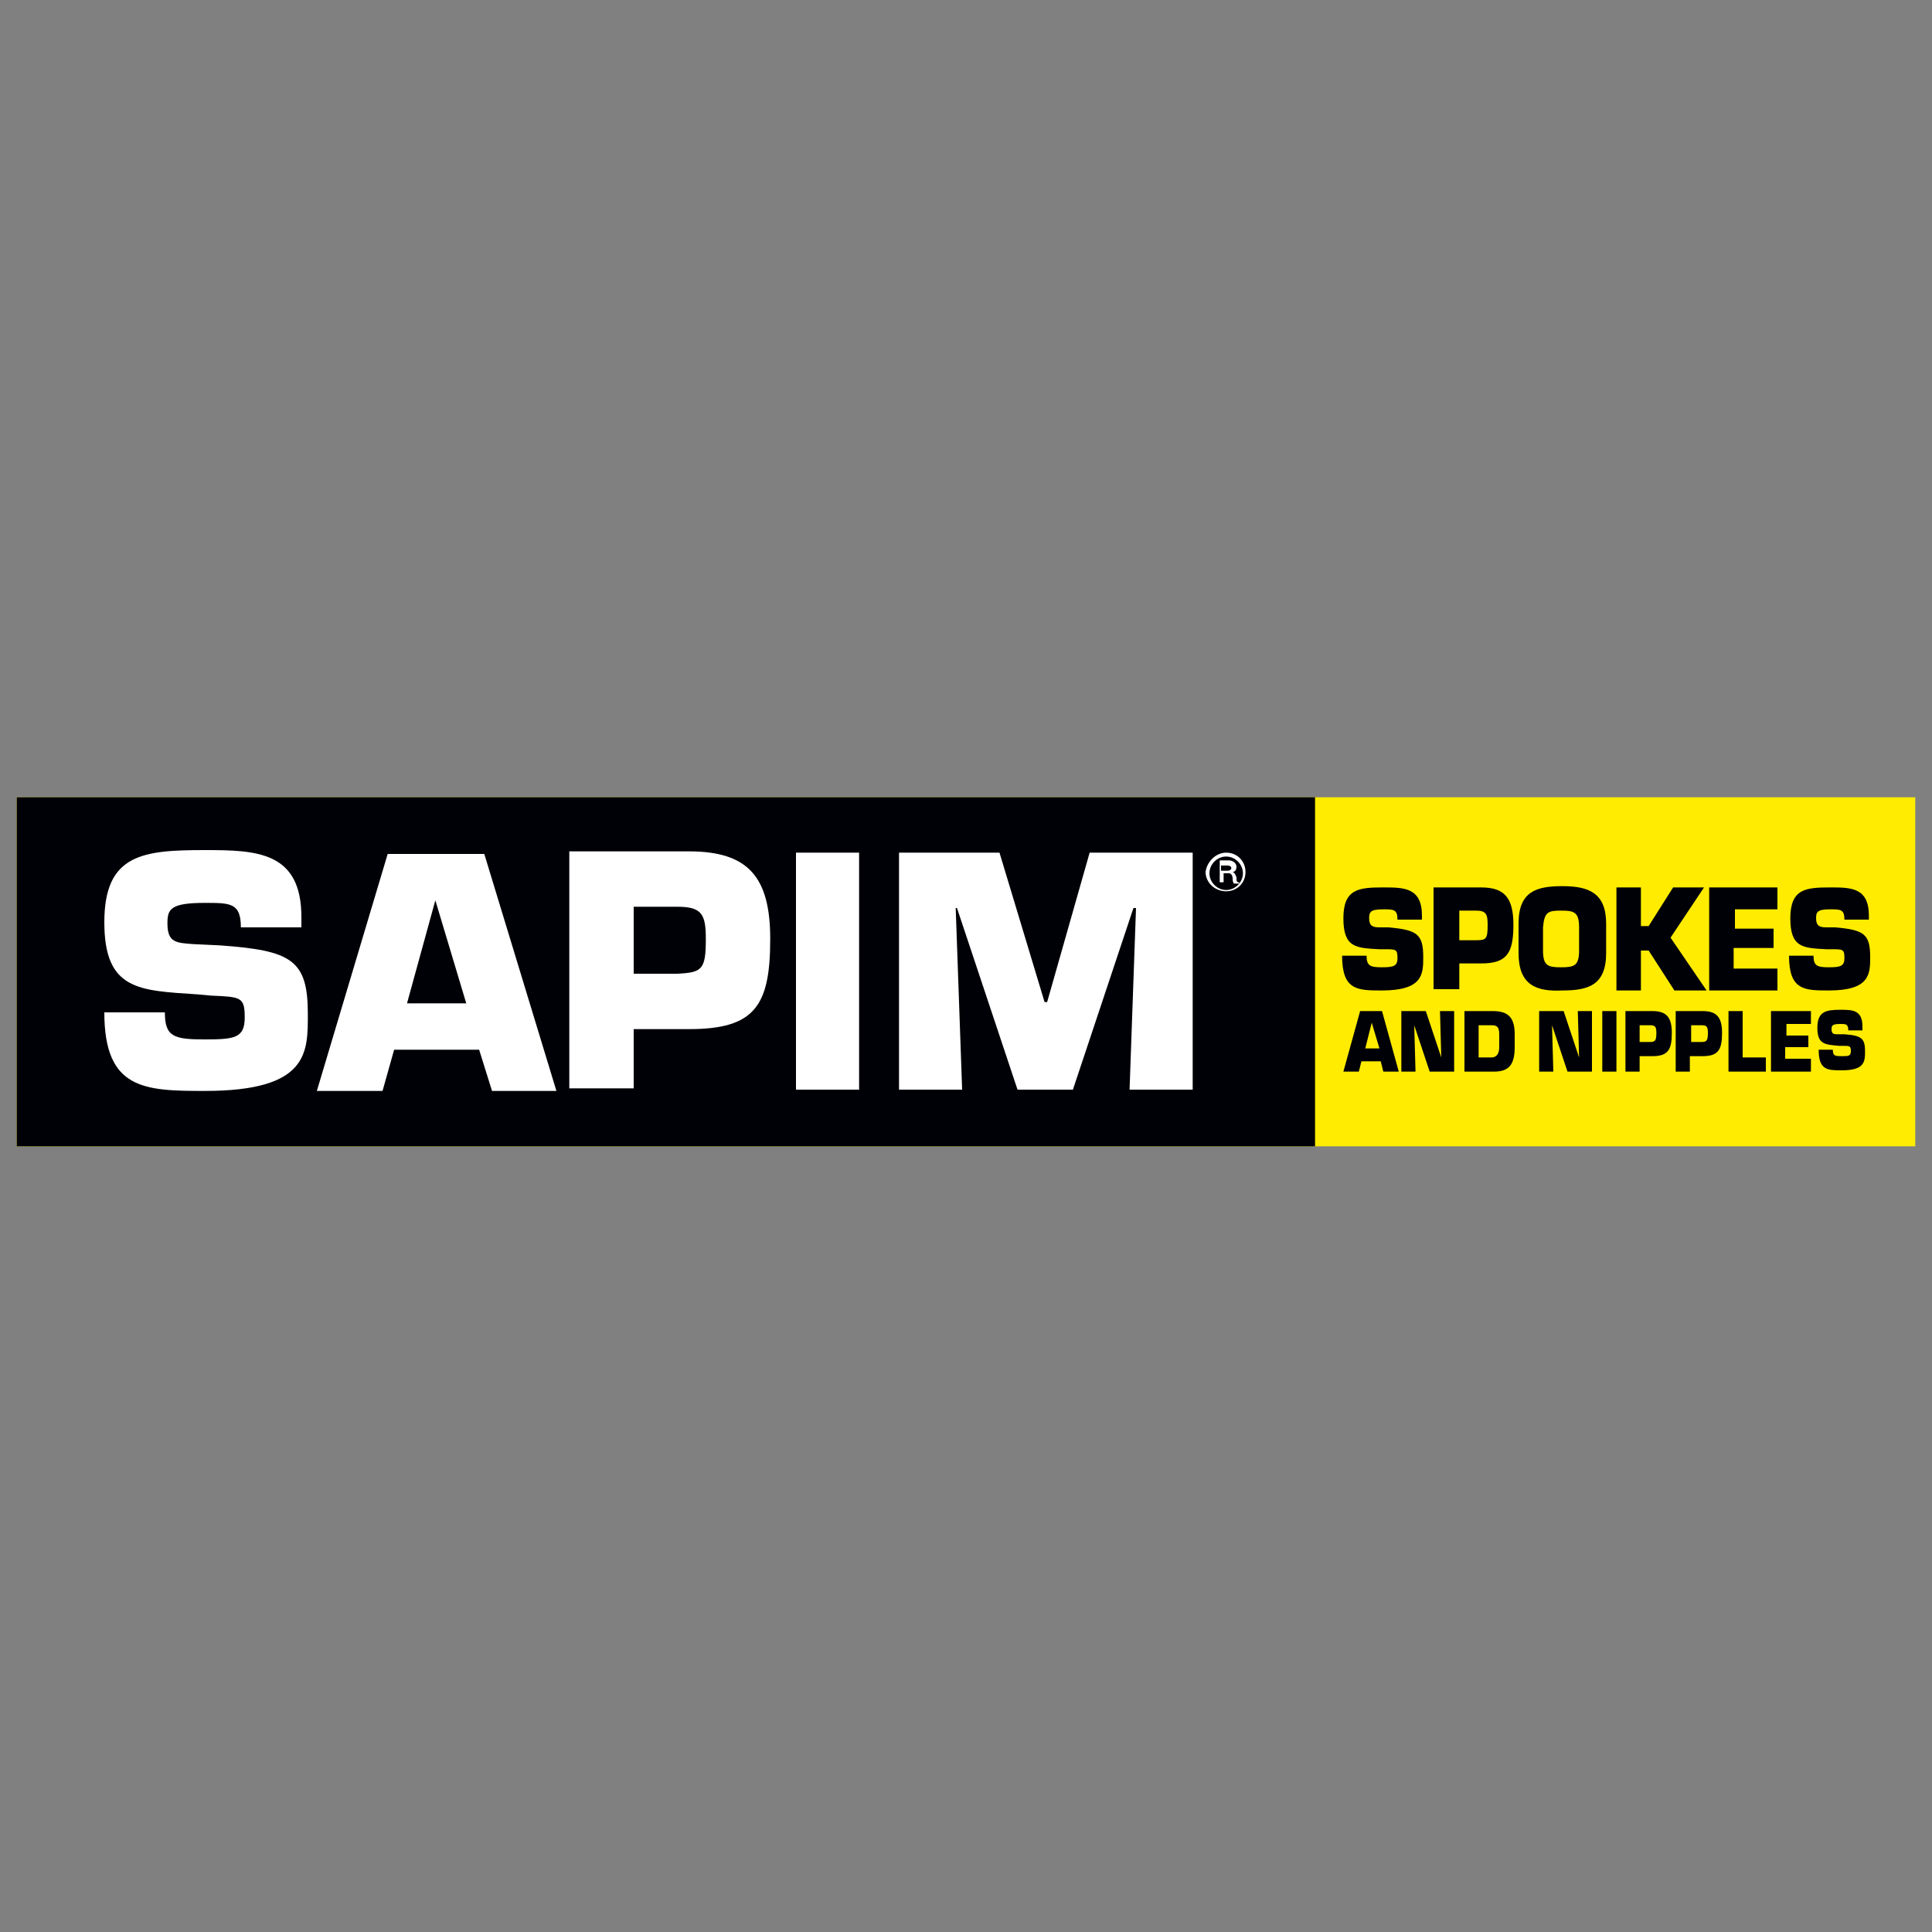
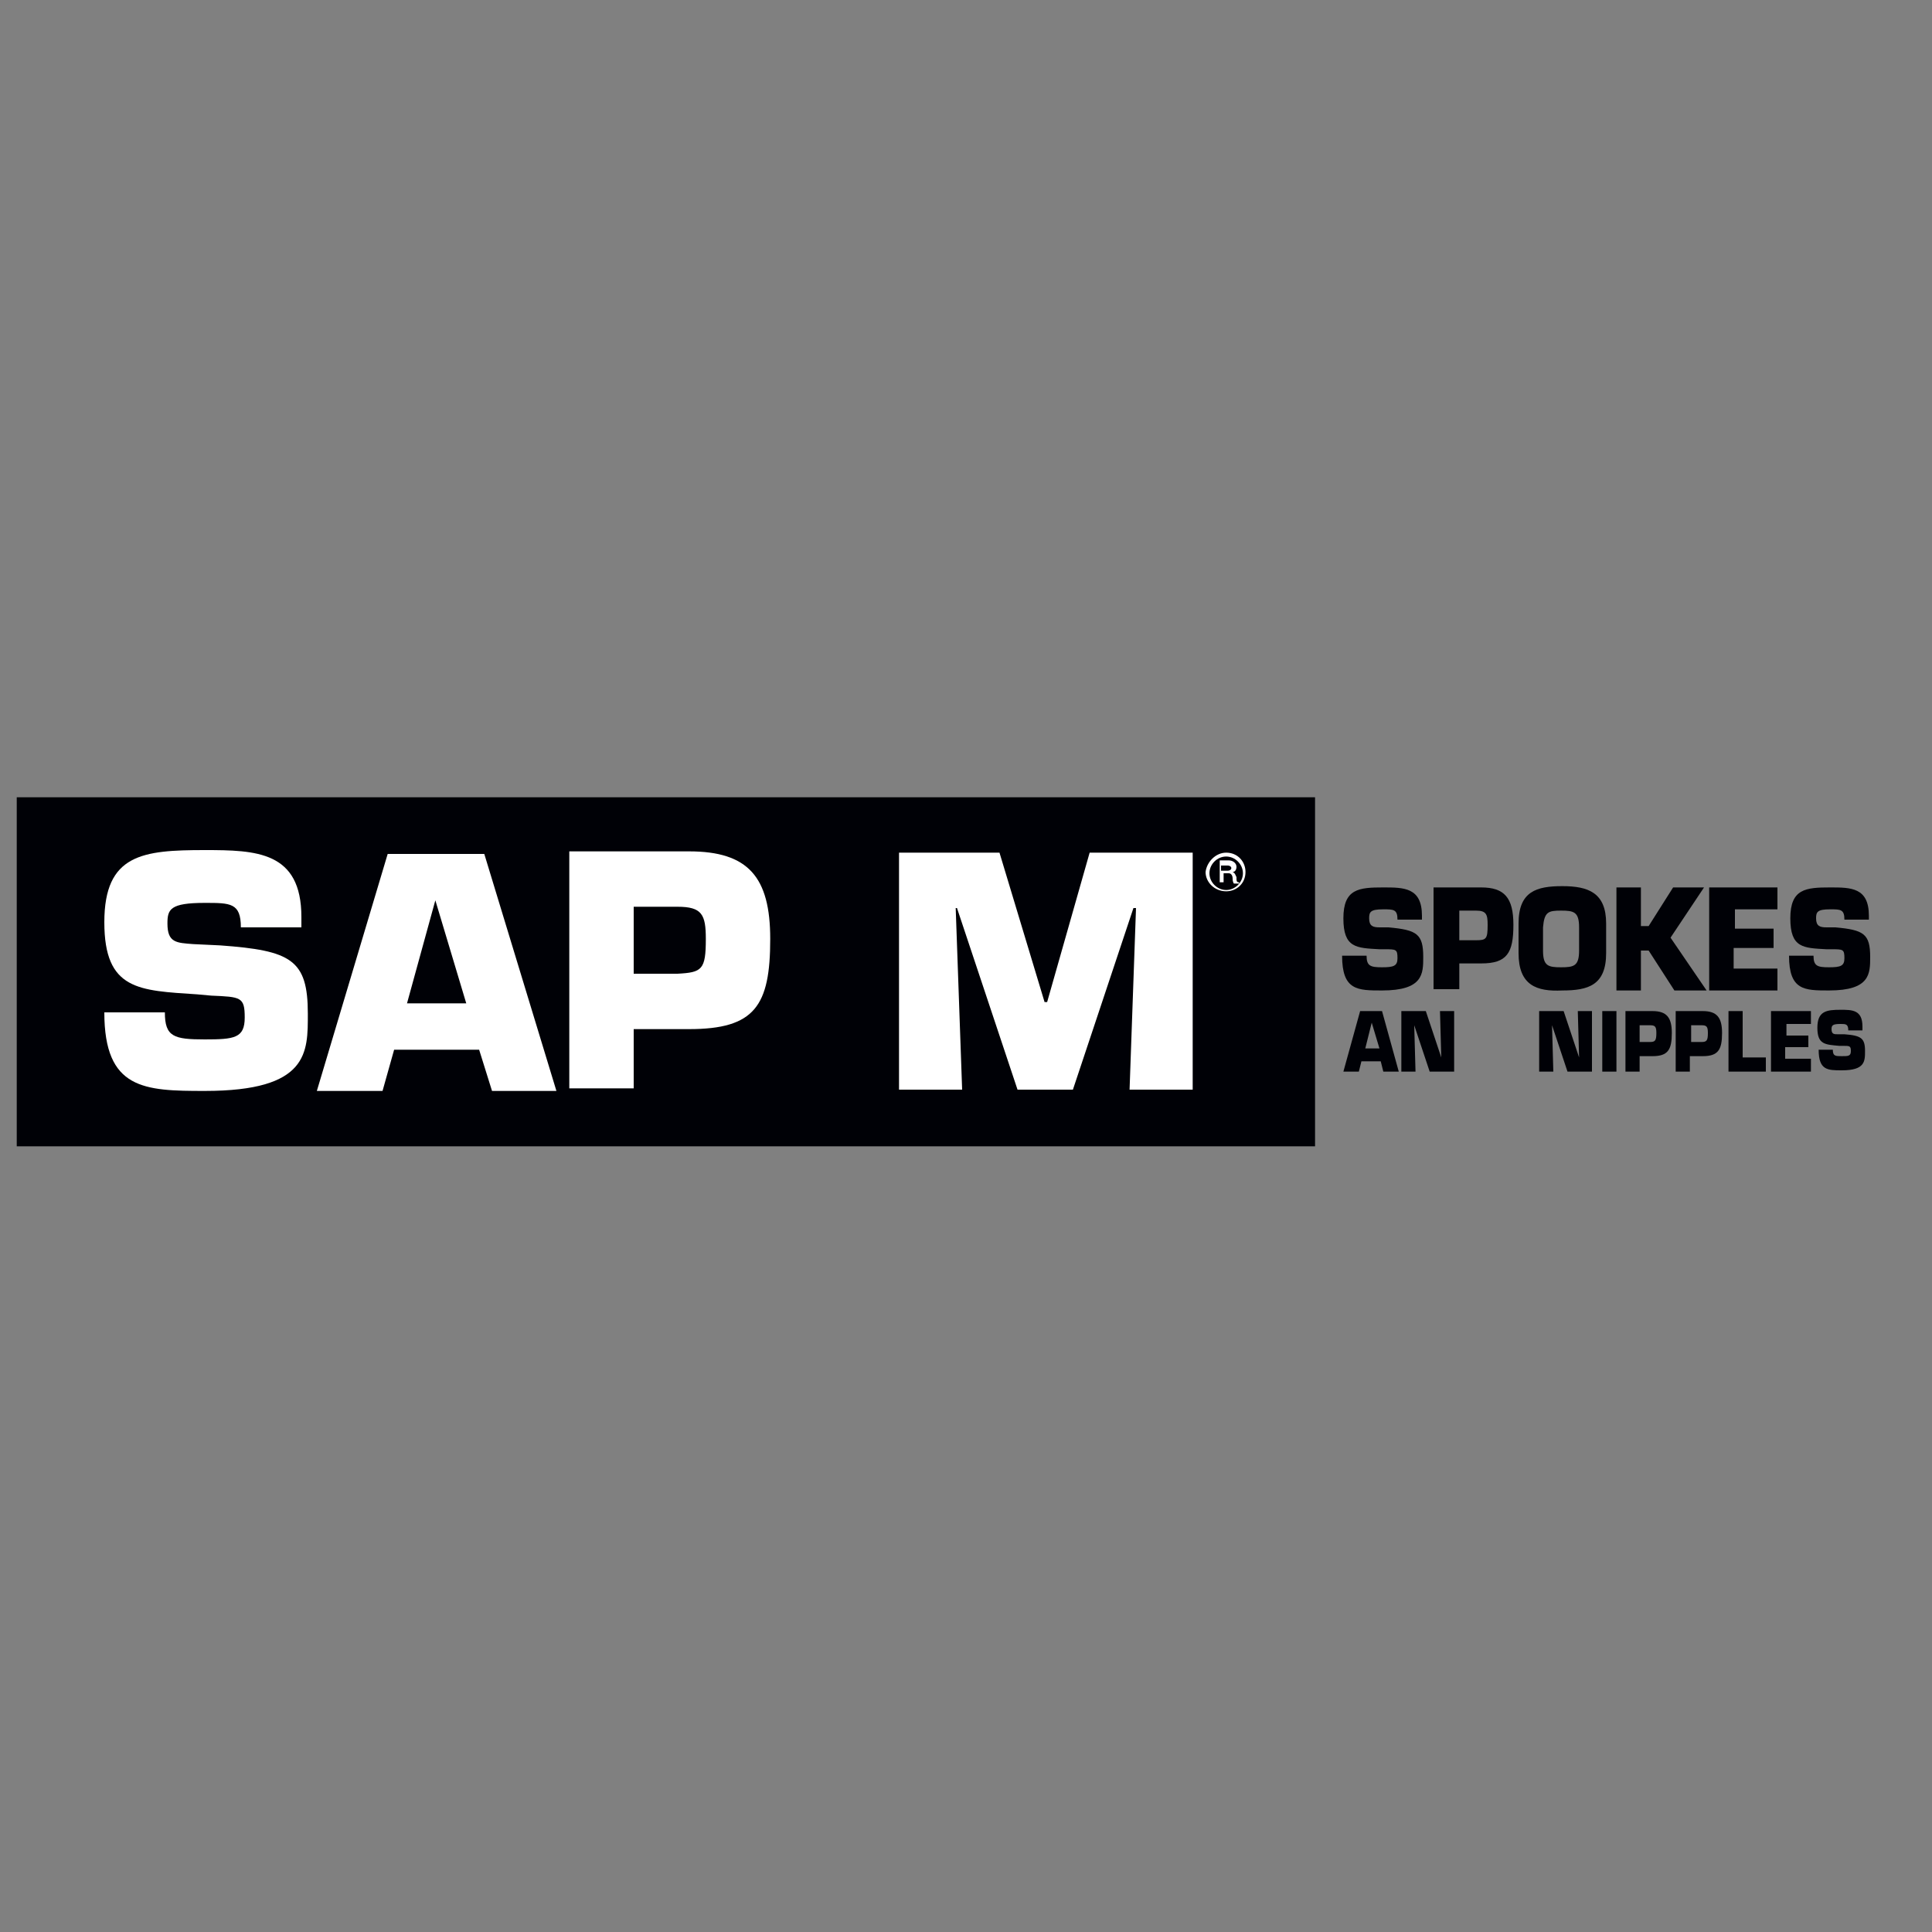
<svg xmlns="http://www.w3.org/2000/svg" version="1.1" id="Laag_1" x="0px" y="0px" width="150px" height="150px" viewBox="0 0 150 150" enable-background="new 0 0 150 150" xml:space="preserve">
  <rect x="0" y="0" width="150" height="150" fill="#808080" stroke="none" />
-   <rect x="1.3" y="61.9" fill="#FFEC00" enable-background="new    " width="147.4" height="27.1" />
  <rect x="1.3" y="61.9" fill="#000106" width="100.8" height="27.1" />
  <path fill="#FFFFFF" d="M17.1,73.4c5.5,0.4,6.8,1.1,6.8,5.3c0,3,0.1,6-8,6c-4.7,0-7.8-0.1-7.8-6.1h4.7c0,1.9,0.7,2.1,3.1,2.1  c2.3,0,3.1-0.1,3.1-1.7c0-1.6-0.3-1.6-2.6-1.7l-1.1-0.1c-4.5-0.3-7.2-0.3-7.2-5.6s3-5.6,7.8-5.6c4,0,7.5,0.1,7.5,5.2V72h-4.7  c0-1.9-0.8-1.9-2.8-1.9c-2.7,0-2.9,0.5-2.9,1.6c0,1.5,0.7,1.5,2,1.6L17.1,73.4z" />
  <path fill="#FFFFFF" d="M36.2,77.9h-4.6l2.2-8h0L36.2,77.9z M37.2,81.5l1,3.2h5l-5.6-18.4h-7.5l-5.5,18.4h5.1l0.9-3.2H37.2z" />
  <path fill="#FFFFFF" d="M49.2,75.6v-5.2h3.4c1.9,0,2.2,0.6,2.2,2.5c0,2.4-0.3,2.6-2.2,2.7H49.2z M49.2,84.6v-4.7h4.3  c5.1,0,6.3-1.8,6.3-7c0-4.8-1.7-6.8-6.3-6.8h-9.3v18.4H49.2z" />
-   <path fill="#FFFFFF" d="M66.7,84.6h-4.9V66.2h4.9V84.6z" />
  <path fill="#FFFFFF" d="M74.7,84.6h-4.9V66.2h7.8l3.5,11.6h0.2l3.3-11.6h8v18.4h-4.9l0.5-14.1H88l-4.7,14.1H79l-4.7-14.1h-0.1  L74.7,84.6z" />
  <path fill="#000106" d="M107.8,72c2.2,0.2,2.7,0.5,2.7,2.3c0,1.3,0,2.6-3.2,2.6c-1.9,0-3.1,0-3.1-2.7h1.9  c0,0.8,0.3,0.9,1.2,0.9c0.9,0,1.2-0.1,1.2-0.7c0-0.7-0.1-0.7-1-0.7l-0.4,0c-1.8-0.1-2.8-0.1-2.8-2.4c0-2.3,1.2-2.4,3.1-2.4  c1.6,0,3,0,3,2.2v0.3h-1.9c0-0.8-0.3-0.8-1.1-0.8c-1,0-1.1,0.2-1.1,0.7c0,0.6,0.3,0.7,0.8,0.7L107.8,72z" />
  <path fill="#000106" d="M111.3,76.9v-8h3.7c1.8,0,2.5,0.8,2.5,2.9c0,2.2-0.5,3-2.5,3h-1.7v2H111.3z M114.6,73  c0.8,0,0.9-0.1,0.9-1.2c0-0.8-0.1-1.1-0.9-1.1h-1.3V73H114.6z" />
  <path fill="#000106" d="M117.9,74v-2.3c0-2.5,1.4-2.9,3.4-2.9c2,0,3.4,0.5,3.4,2.9V74c0,2.5-1.4,2.9-3.4,2.9  C119.3,77,117.9,76.5,117.9,74z M122.6,73.8V72c0-1.2-0.4-1.3-1.4-1.3c-1,0-1.3,0.1-1.4,1.3v1.8c0,1.2,0.4,1.3,1.4,1.3  C122.2,75.1,122.6,75,122.6,73.8z" />
  <path fill="#000106" d="M127.4,71.9h0.6l1.9-3h2.4l-2.6,3.9l2.8,4.1H130l-2-3.1h-0.6v3.1h-1.9v-8h1.9V71.9z" />
  <path fill="#000106" d="M134.6,72.1h3.1v1.5h-3.1v1.6h3.4v1.7h-5.3v-8h5.3v1.7h-3.3V72.1z" />
  <path fill="#000106" d="M142.5,72c2.2,0.2,2.7,0.5,2.7,2.3c0,1.3,0,2.6-3.2,2.6c-1.9,0-3.1,0-3.1-2.7h1.9  c0,0.8,0.3,0.9,1.2,0.9c0.9,0,1.2-0.1,1.2-0.7c0-0.7-0.1-0.7-1-0.7l-0.4,0c-1.8-0.1-2.8-0.1-2.8-2.4c0-2.3,1.2-2.4,3.1-2.4  c1.6,0,3,0,3,2.2v0.3h-1.9c0-0.8-0.3-0.8-1.1-0.8c-1,0-1.1,0.2-1.1,0.7c0,0.6,0.3,0.7,0.8,0.7L142.5,72z" />
  <g>
    <path fill="#000106" d="M105.7,82.4l-0.2,0.8h-1.2l1.3-4.7h1.7l1.3,4.7h-1.2l-0.2-0.8H105.7z M106.5,79.4L106.5,79.4l-0.5,2h1.1   L106.5,79.4z" />
    <path fill="#000106" d="M109.9,83.2h-1.1v-4.7h1.9l1.2,3.6h0l-0.1-3.6h1.1v4.7h-1.9l-1.2-3.6h0L109.9,83.2z" />
-     <path fill="#000106" d="M113.7,78.5h2.2c1.2,0,1.7,0.5,1.7,1.8v1c0,1.3-0.4,1.9-1.6,1.9h-2.3V78.5z M114.8,82.1h1   c0.4,0,0.6-0.3,0.6-0.8v-1c0-0.6-0.2-0.7-0.6-0.7h-1V82.1z" />
    <path fill="#000106" d="M120.6,83.2h-1.1v-4.7h1.9l1.2,3.6h0l-0.1-3.6h1.1v4.7h-1.9l-1.2-3.6h0L120.6,83.2z" />
    <path fill="#000106" d="M125.5,83.2h-1.1v-4.7h1.1V83.2z" />
    <path fill="#000106" d="M126.2,83.2v-4.7h2.1c1.1,0,1.5,0.5,1.5,1.7c0,1.3-0.3,1.8-1.5,1.8h-1v1.2H126.2z M128.1,80.9   c0.4,0,0.5-0.1,0.5-0.7c0-0.5-0.1-0.6-0.5-0.6h-0.8v1.3H128.1z" />
    <path fill="#000106" d="M130.1,83.2v-4.7h2.1c1.1,0,1.5,0.5,1.5,1.7c0,1.3-0.3,1.8-1.5,1.8h-1v1.2H130.1z M132.1,80.9   c0.4,0,0.5-0.1,0.5-0.7c0-0.5-0.1-0.6-0.5-0.6h-0.8v1.3H132.1z" />
    <path fill="#000106" d="M135.3,82.1h1.8v1.1h-2.9v-4.7h1.1V82.1z" />
    <path fill="#000106" d="M138.6,80.4h1.8v0.9h-1.8v0.9h2v1h-3.1v-4.7h3.1v1h-1.9V80.4z" />
    <path fill="#000106" d="M143.2,80.3c1.3,0.1,1.6,0.3,1.6,1.3c0,0.8,0,1.5-1.8,1.5c-1.1,0-1.8,0-1.8-1.6h1.1c0,0.5,0.2,0.5,0.7,0.5   c0.5,0,0.7,0,0.7-0.4c0-0.4-0.1-0.4-0.6-0.4l-0.3,0c-1.1-0.1-1.7-0.1-1.7-1.4c0-1.3,0.7-1.4,1.8-1.4c0.9,0,1.7,0,1.7,1.3V80h-1.1   c0-0.5-0.2-0.5-0.6-0.5c-0.6,0-0.7,0.1-0.7,0.4c0,0.4,0.2,0.4,0.5,0.4L143.2,80.3z" />
  </g>
  <g>
    <path fill="#FFFFFF" d="M95.2,66.2c0.9,0,1.5,0.7,1.5,1.5c0,0.9-0.7,1.5-1.5,1.5c-0.9,0-1.6-0.7-1.6-1.5   C93.7,66.9,94.4,66.2,95.2,66.2z M95.2,69.1c0.7,0,1.3-0.6,1.3-1.3c0-0.7-0.6-1.3-1.3-1.3c-0.7,0-1.3,0.6-1.3,1.3   C93.9,68.5,94.5,69.1,95.2,69.1z M94.5,66.8h0.9c0.3,0,0.6,0.2,0.6,0.5c0,0.2-0.1,0.4-0.3,0.4v0c0.2,0.1,0.2,0.2,0.3,0.4   c0,0.3,0,0.4,0.2,0.4v0.1h-0.4c0,0-0.1-0.1-0.1-0.4c0-0.2-0.1-0.4-0.3-0.4h-0.4v0.7h-0.3V66.8z M94.8,67.6h0.5   c0.2,0,0.3-0.1,0.3-0.2c0-0.1-0.1-0.2-0.3-0.2h-0.5V67.6z" />
  </g>
</svg>